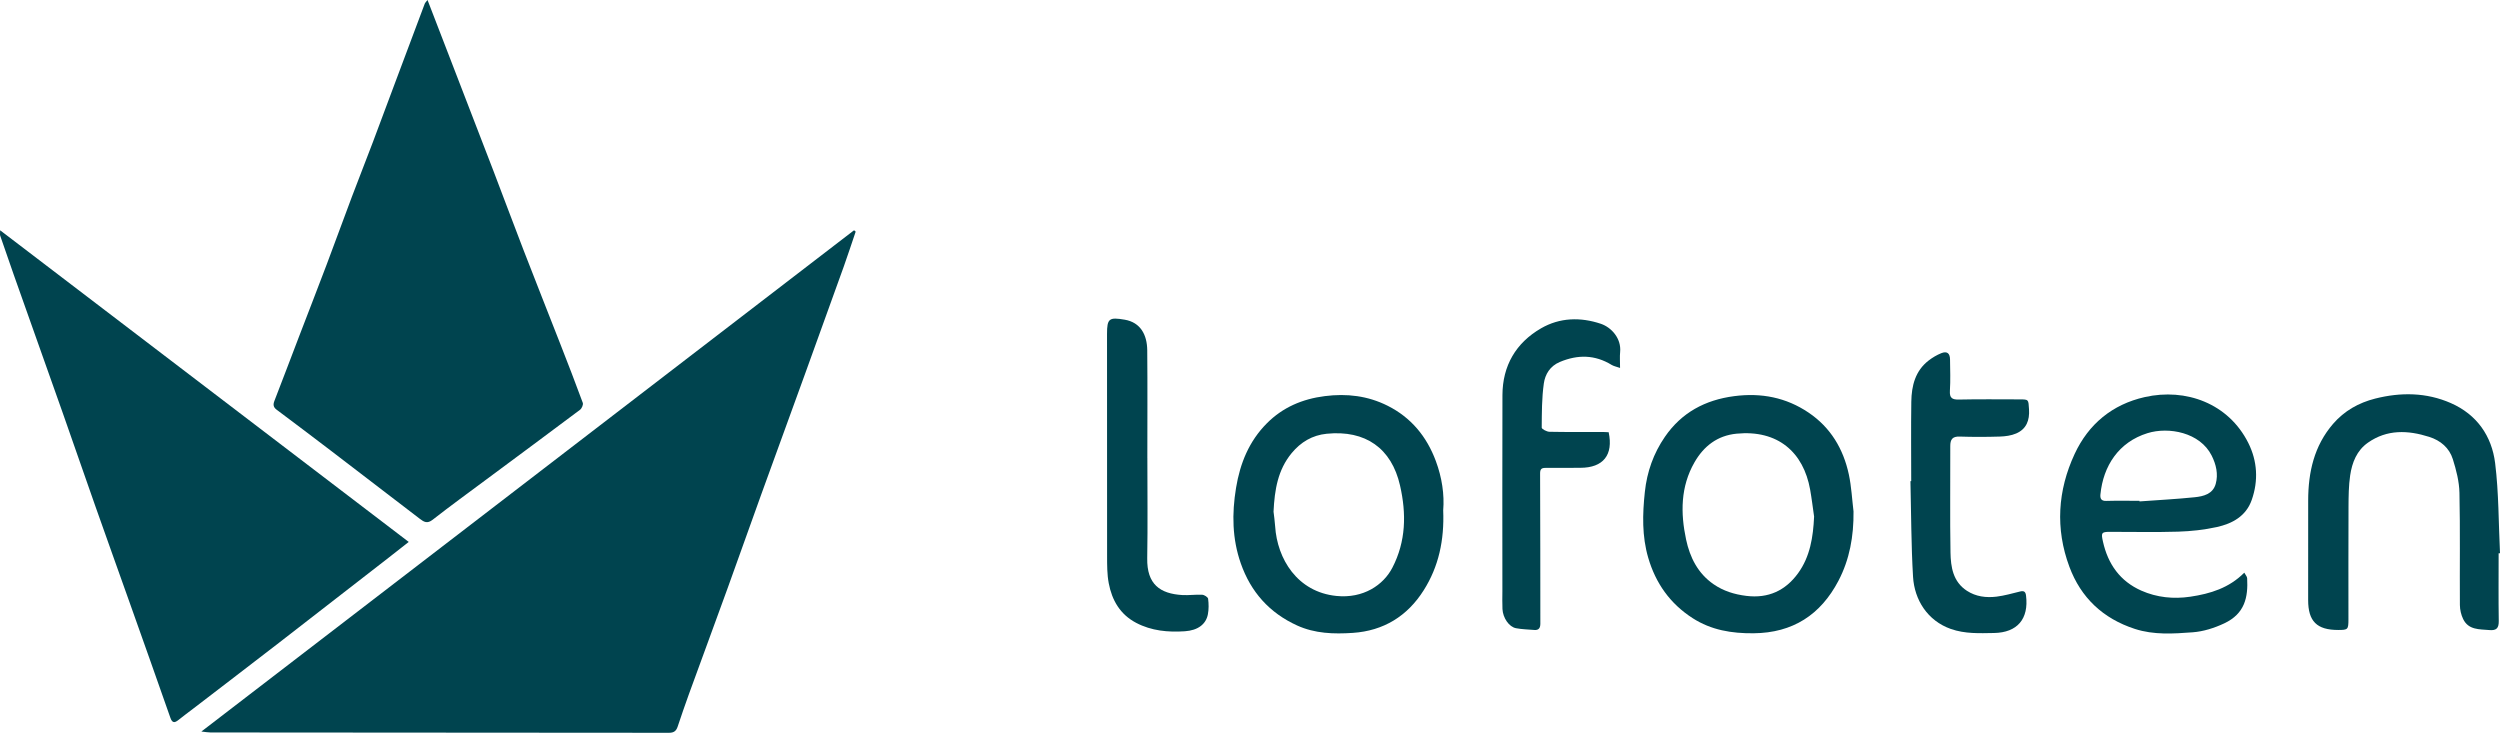
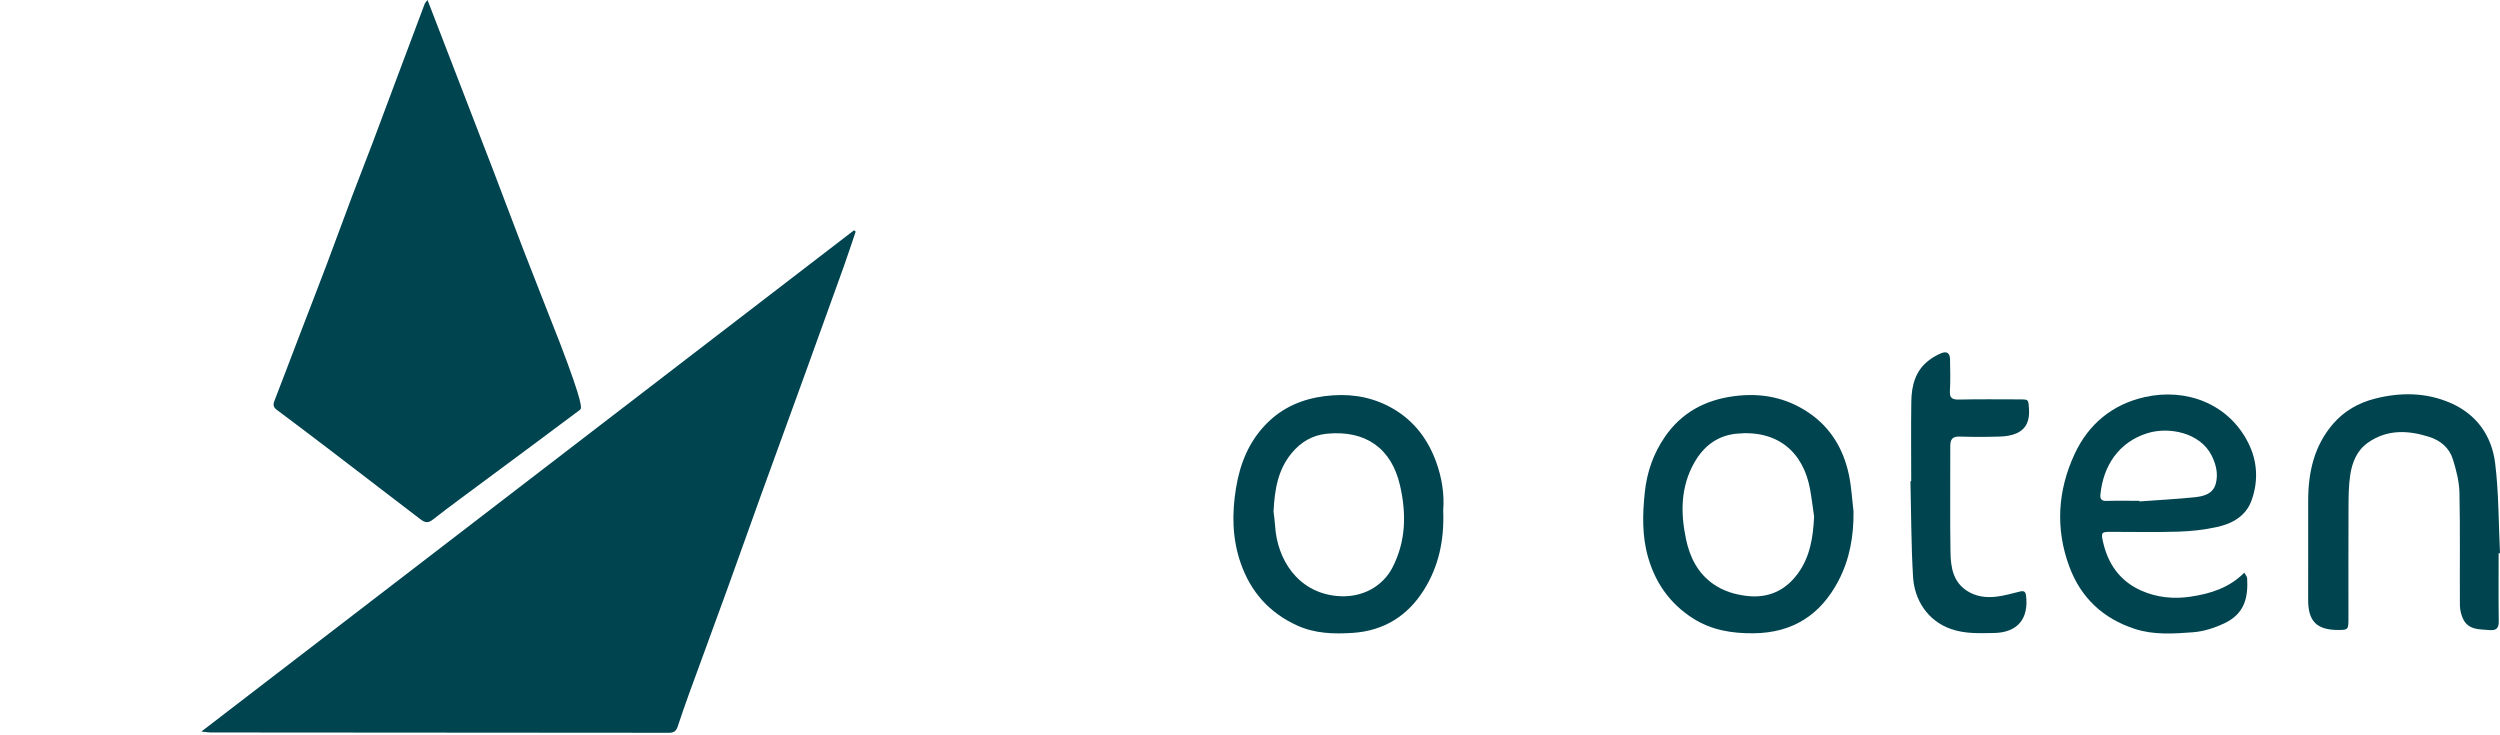
<svg xmlns="http://www.w3.org/2000/svg" width="272" height="80" viewBox="0 0 272 80" fill="none">
  <path d="M21.91 79.591C45.718 61.306 69.32 43.179 92.923 25.051C92.981 25.101 93.039 25.151 93.098 25.202C92.667 26.466 92.253 27.738 91.804 28.996C90.419 32.859 89.025 36.718 87.626 40.577C86.038 44.962 84.434 49.339 82.849 53.724C81.617 57.132 80.413 60.549 79.179 63.956C77.782 67.814 76.357 71.663 74.955 75.518C74.528 76.692 74.127 77.875 73.729 79.058C73.574 79.523 73.325 79.728 72.793 79.728C56.162 79.707 39.534 79.702 22.903 79.692C22.654 79.692 22.405 79.644 21.91 79.592V79.591Z" fill="#00444F" />
-   <path d="M46.516 0.002C47.439 2.395 48.303 4.633 49.166 6.872C50.677 10.787 52.192 14.699 53.695 18.616C54.793 21.481 55.858 24.359 56.965 27.22C58.281 30.625 59.63 34.016 60.958 37.416C61.791 39.547 62.62 41.68 63.408 43.83C63.479 44.024 63.3 44.439 63.109 44.582C59.745 47.108 56.36 49.607 52.983 52.115C51.005 53.585 49.011 55.034 47.069 56.551C46.491 57.001 46.137 56.8 45.683 56.451C42.435 53.954 39.183 51.463 35.924 48.977C33.99 47.501 32.047 46.036 30.099 44.577C29.731 44.302 29.698 44.022 29.858 43.61C30.763 41.282 31.643 38.946 32.536 36.615C33.532 34.014 34.544 31.42 35.529 28.815C36.459 26.353 37.354 23.881 38.282 21.419C39.031 19.433 39.813 17.462 40.564 15.477C41.376 13.336 42.167 11.188 42.97 9.045C44.047 6.167 45.126 3.286 46.21 0.409C46.254 0.294 46.36 0.202 46.514 0L46.516 0.002Z" fill="#00444F" />
-   <path d="M0.012 25.053C14.894 36.403 29.623 47.637 44.469 58.961C43.672 59.587 42.993 60.125 42.309 60.657C38.317 63.756 34.331 66.861 30.333 69.95C27.228 72.35 24.108 74.731 20.995 77.12C20.464 77.526 19.927 77.923 19.405 78.341C18.984 78.675 18.737 78.664 18.536 78.092C17.105 74 15.651 69.915 14.2 65.829C12.928 62.244 11.64 58.665 10.376 55.078C9.18 51.691 8.014 48.295 6.819 44.907C5.048 39.889 3.261 34.877 1.485 29.861C0.987 28.456 0.501 27.047 0.019 25.637C-0.02 25.526 0.014 25.39 0.014 25.055L0.012 25.053Z" fill="#00444F" />
+   <path d="M46.516 0.002C47.439 2.395 48.303 4.633 49.166 6.872C50.677 10.787 52.192 14.699 53.695 18.616C54.793 21.481 55.858 24.359 56.965 27.22C58.281 30.625 59.63 34.016 60.958 37.416C63.479 44.024 63.3 44.439 63.109 44.582C59.745 47.108 56.36 49.607 52.983 52.115C51.005 53.585 49.011 55.034 47.069 56.551C46.491 57.001 46.137 56.8 45.683 56.451C42.435 53.954 39.183 51.463 35.924 48.977C33.99 47.501 32.047 46.036 30.099 44.577C29.731 44.302 29.698 44.022 29.858 43.61C30.763 41.282 31.643 38.946 32.536 36.615C33.532 34.014 34.544 31.42 35.529 28.815C36.459 26.353 37.354 23.881 38.282 21.419C39.031 19.433 39.813 17.462 40.564 15.477C41.376 13.336 42.167 11.188 42.97 9.045C44.047 6.167 45.126 3.286 46.21 0.409C46.254 0.294 46.36 0.202 46.514 0L46.516 0.002Z" fill="#00444F" />
  <path d="M157.02 55.522C157.151 58.776 156.528 61.644 154.901 64.218C153.124 67.035 150.531 68.635 147.185 68.858C145.122 68.996 143.065 68.936 141.117 68.048C138.106 66.673 136.089 64.406 135.001 61.304C134.058 58.619 134.021 55.886 134.48 53.088C134.922 50.395 135.902 47.999 137.833 46.058C139.563 44.318 141.691 43.41 144.135 43.098C146.538 42.791 148.817 43.063 150.975 44.146C153.531 45.43 155.223 47.491 156.216 50.154C156.889 51.961 157.161 53.821 157.02 55.522ZM138.562 55.679C138.607 56.088 138.698 56.67 138.735 57.254C138.958 60.798 141.137 64.406 145.398 64.839C148.324 65.137 150.514 63.655 151.49 61.766C152.974 58.901 153.025 55.897 152.323 52.82C151.402 48.773 148.565 46.768 144.344 47.192C142.786 47.348 141.528 48.092 140.529 49.304C139.039 51.11 138.674 53.26 138.56 55.681L138.562 55.679Z" fill="#00444F" />
  <path d="M244.179 62.309C244.31 62.555 244.482 62.729 244.491 62.912C244.6 64.976 244.252 66.763 241.991 67.825C240.927 68.325 239.73 68.708 238.566 68.794C236.468 68.949 234.348 69.1 232.268 68.424C228.801 67.296 226.397 65.024 225.147 61.659C223.609 57.523 223.871 53.364 225.723 49.385C227.237 46.133 229.821 44 233.35 43.202C237.819 42.195 242.45 43.883 244.611 48.184C245.606 50.165 245.727 52.287 244.988 54.394C244.367 56.166 242.871 56.974 241.181 57.345C239.811 57.646 238.389 57.8 236.984 57.844C234.508 57.921 232.027 57.861 229.548 57.865C228.623 57.865 228.592 57.986 228.801 58.924C229.347 61.377 230.66 63.234 232.976 64.261C234.668 65.01 236.481 65.192 238.309 64.921C240.469 64.6 242.518 63.98 244.178 62.307L244.179 62.309ZM232.771 54.489C232.774 54.51 232.776 54.533 232.779 54.554C234.781 54.408 236.787 54.305 238.782 54.1C239.741 54.001 240.757 53.755 241.068 52.652C241.365 51.591 241.115 50.535 240.628 49.566C239.363 47.047 235.96 46.411 233.649 47.127C230.517 48.098 228.83 50.685 228.526 53.795C228.485 54.209 228.587 54.515 229.143 54.499C230.352 54.464 231.561 54.488 232.771 54.488V54.489Z" fill="#00444F" />
  <path d="M201.663 55.663C201.691 58.32 201.245 60.861 200.02 63.196C198.084 66.885 195.055 68.862 190.794 68.9C188.413 68.923 186.184 68.561 184.148 67.248C181.698 65.669 180.134 63.452 179.327 60.685C178.64 58.332 178.7 55.944 178.959 53.525C179.193 51.324 179.903 49.328 181.14 47.528C182.955 44.889 185.515 43.514 188.685 43.1C191.623 42.717 194.321 43.239 196.771 44.89C199.171 46.508 200.557 48.84 201.154 51.623C201.437 52.944 201.502 54.314 201.665 55.663H201.663ZM197.374 56.203C197.232 55.228 197.117 54.246 196.944 53.276C196.221 49.197 193.42 46.744 188.937 47.184C186.843 47.389 185.366 48.547 184.359 50.302C182.837 52.953 182.834 55.826 183.446 58.7C183.859 60.633 184.722 62.381 186.434 63.562C187.509 64.304 188.688 64.668 189.996 64.831C192.398 65.129 194.256 64.252 195.623 62.378C196.944 60.565 197.273 58.419 197.374 56.203Z" fill="#00444F" />
  <path d="M271.851 60.199C271.851 62.651 271.827 65.105 271.865 67.556C271.878 68.339 271.621 68.621 270.84 68.551C269.748 68.454 268.573 68.554 267.99 67.351C267.767 66.89 267.64 66.337 267.636 65.824C267.609 61.755 267.675 57.685 267.588 53.617C267.562 52.391 267.24 51.143 266.87 49.962C266.483 48.73 265.537 47.923 264.287 47.528C261.982 46.8 259.721 46.7 257.637 48.159C256.417 49.011 255.906 50.324 255.699 51.718C255.531 52.854 255.525 54.017 255.518 55.168C255.499 59.237 255.512 63.308 255.51 67.377C255.51 68.494 255.461 68.543 254.389 68.541C252.068 68.538 251.126 67.595 251.127 65.284C251.129 61.673 251.124 58.061 251.13 54.45C251.135 51.38 251.771 48.511 253.841 46.113C255.062 44.698 256.632 43.82 258.413 43.368C261.198 42.663 263.986 42.686 266.653 43.857C269.483 45.099 271.105 47.438 271.471 50.391C271.872 53.63 271.841 56.923 272 60.193C271.95 60.195 271.899 60.198 271.849 60.199H271.851Z" fill="#00444F" />
-   <path d="M176.261 40.032C175.863 39.892 175.576 39.841 175.345 39.701C173.519 38.583 171.655 38.565 169.709 39.382C168.64 39.832 168.11 40.728 167.969 41.718C167.744 43.301 167.752 44.921 167.739 46.526C167.739 46.681 168.284 46.972 168.58 46.978C170.519 47.019 172.458 46.996 174.399 46.998C174.609 46.998 174.821 47.017 175.022 47.027C175.554 49.5 174.43 50.894 171.944 50.897C170.678 50.897 169.411 50.916 168.147 50.907C167.697 50.904 167.561 51.057 167.563 51.529C167.587 56.968 167.584 62.409 167.59 67.849C167.59 68.297 167.437 68.585 166.932 68.541C166.267 68.483 165.591 68.474 164.94 68.349C164.18 68.204 163.515 67.227 163.468 66.26C163.436 65.614 163.46 64.967 163.46 64.32C163.46 57.209 163.439 50.096 163.466 42.985C163.479 39.788 164.927 37.306 167.668 35.721C169.698 34.547 171.951 34.482 174.169 35.227C175.323 35.615 176.421 36.828 176.27 38.31C176.22 38.813 176.262 39.325 176.262 40.034L176.261 40.032Z" fill="#00444F" />
  <path d="M207.94 52.349C207.94 49.466 207.908 46.582 207.951 43.699C207.977 41.971 208.377 40.346 209.845 39.217C210.259 38.899 210.726 38.622 211.212 38.426C211.833 38.176 212.158 38.431 212.164 39.112C212.177 40.244 212.221 41.38 212.15 42.507C212.1 43.317 212.397 43.489 213.152 43.471C215.334 43.422 217.517 43.453 219.701 43.453C220.742 43.453 220.687 43.458 220.757 44.533C220.834 45.732 220.479 46.676 219.361 47.161C218.819 47.396 218.182 47.478 217.582 47.498C216.128 47.545 214.671 47.548 213.217 47.499C212.418 47.473 212.187 47.807 212.19 48.55C212.206 52.404 212.145 56.258 212.214 60.112C212.242 61.689 212.484 63.289 213.993 64.274C214.978 64.917 216.099 65.053 217.228 64.914C218.093 64.807 218.942 64.561 219.791 64.353C220.21 64.249 220.382 64.38 220.433 64.804C220.744 67.337 219.492 68.828 216.94 68.871C215.365 68.897 213.791 68.973 212.25 68.43C209.716 67.537 208.288 65.268 208.139 62.753C207.933 59.292 207.942 55.819 207.857 52.351C207.885 52.351 207.911 52.351 207.938 52.349H207.94Z" fill="#00444F" />
-   <path d="M124.833 49.827C124.833 53.462 124.881 57.099 124.818 60.735C124.768 63.583 126.22 64.595 128.629 64.741C129.348 64.785 130.078 64.67 130.799 64.709C131.032 64.722 131.42 64.969 131.443 65.148C131.515 65.702 131.522 66.289 131.418 66.835C131.215 67.914 130.333 68.585 128.918 68.681C127.089 68.803 125.289 68.643 123.62 67.769C121.868 66.85 120.981 65.309 120.631 63.455C120.448 62.49 120.453 61.479 120.452 60.489C120.439 52.435 120.445 44.381 120.444 36.327C120.444 34.642 120.676 34.496 122.36 34.781C124.099 35.075 124.804 36.44 124.82 38.109C124.856 42.015 124.831 45.921 124.831 49.827H124.833Z" fill="#00444F" />
</svg>